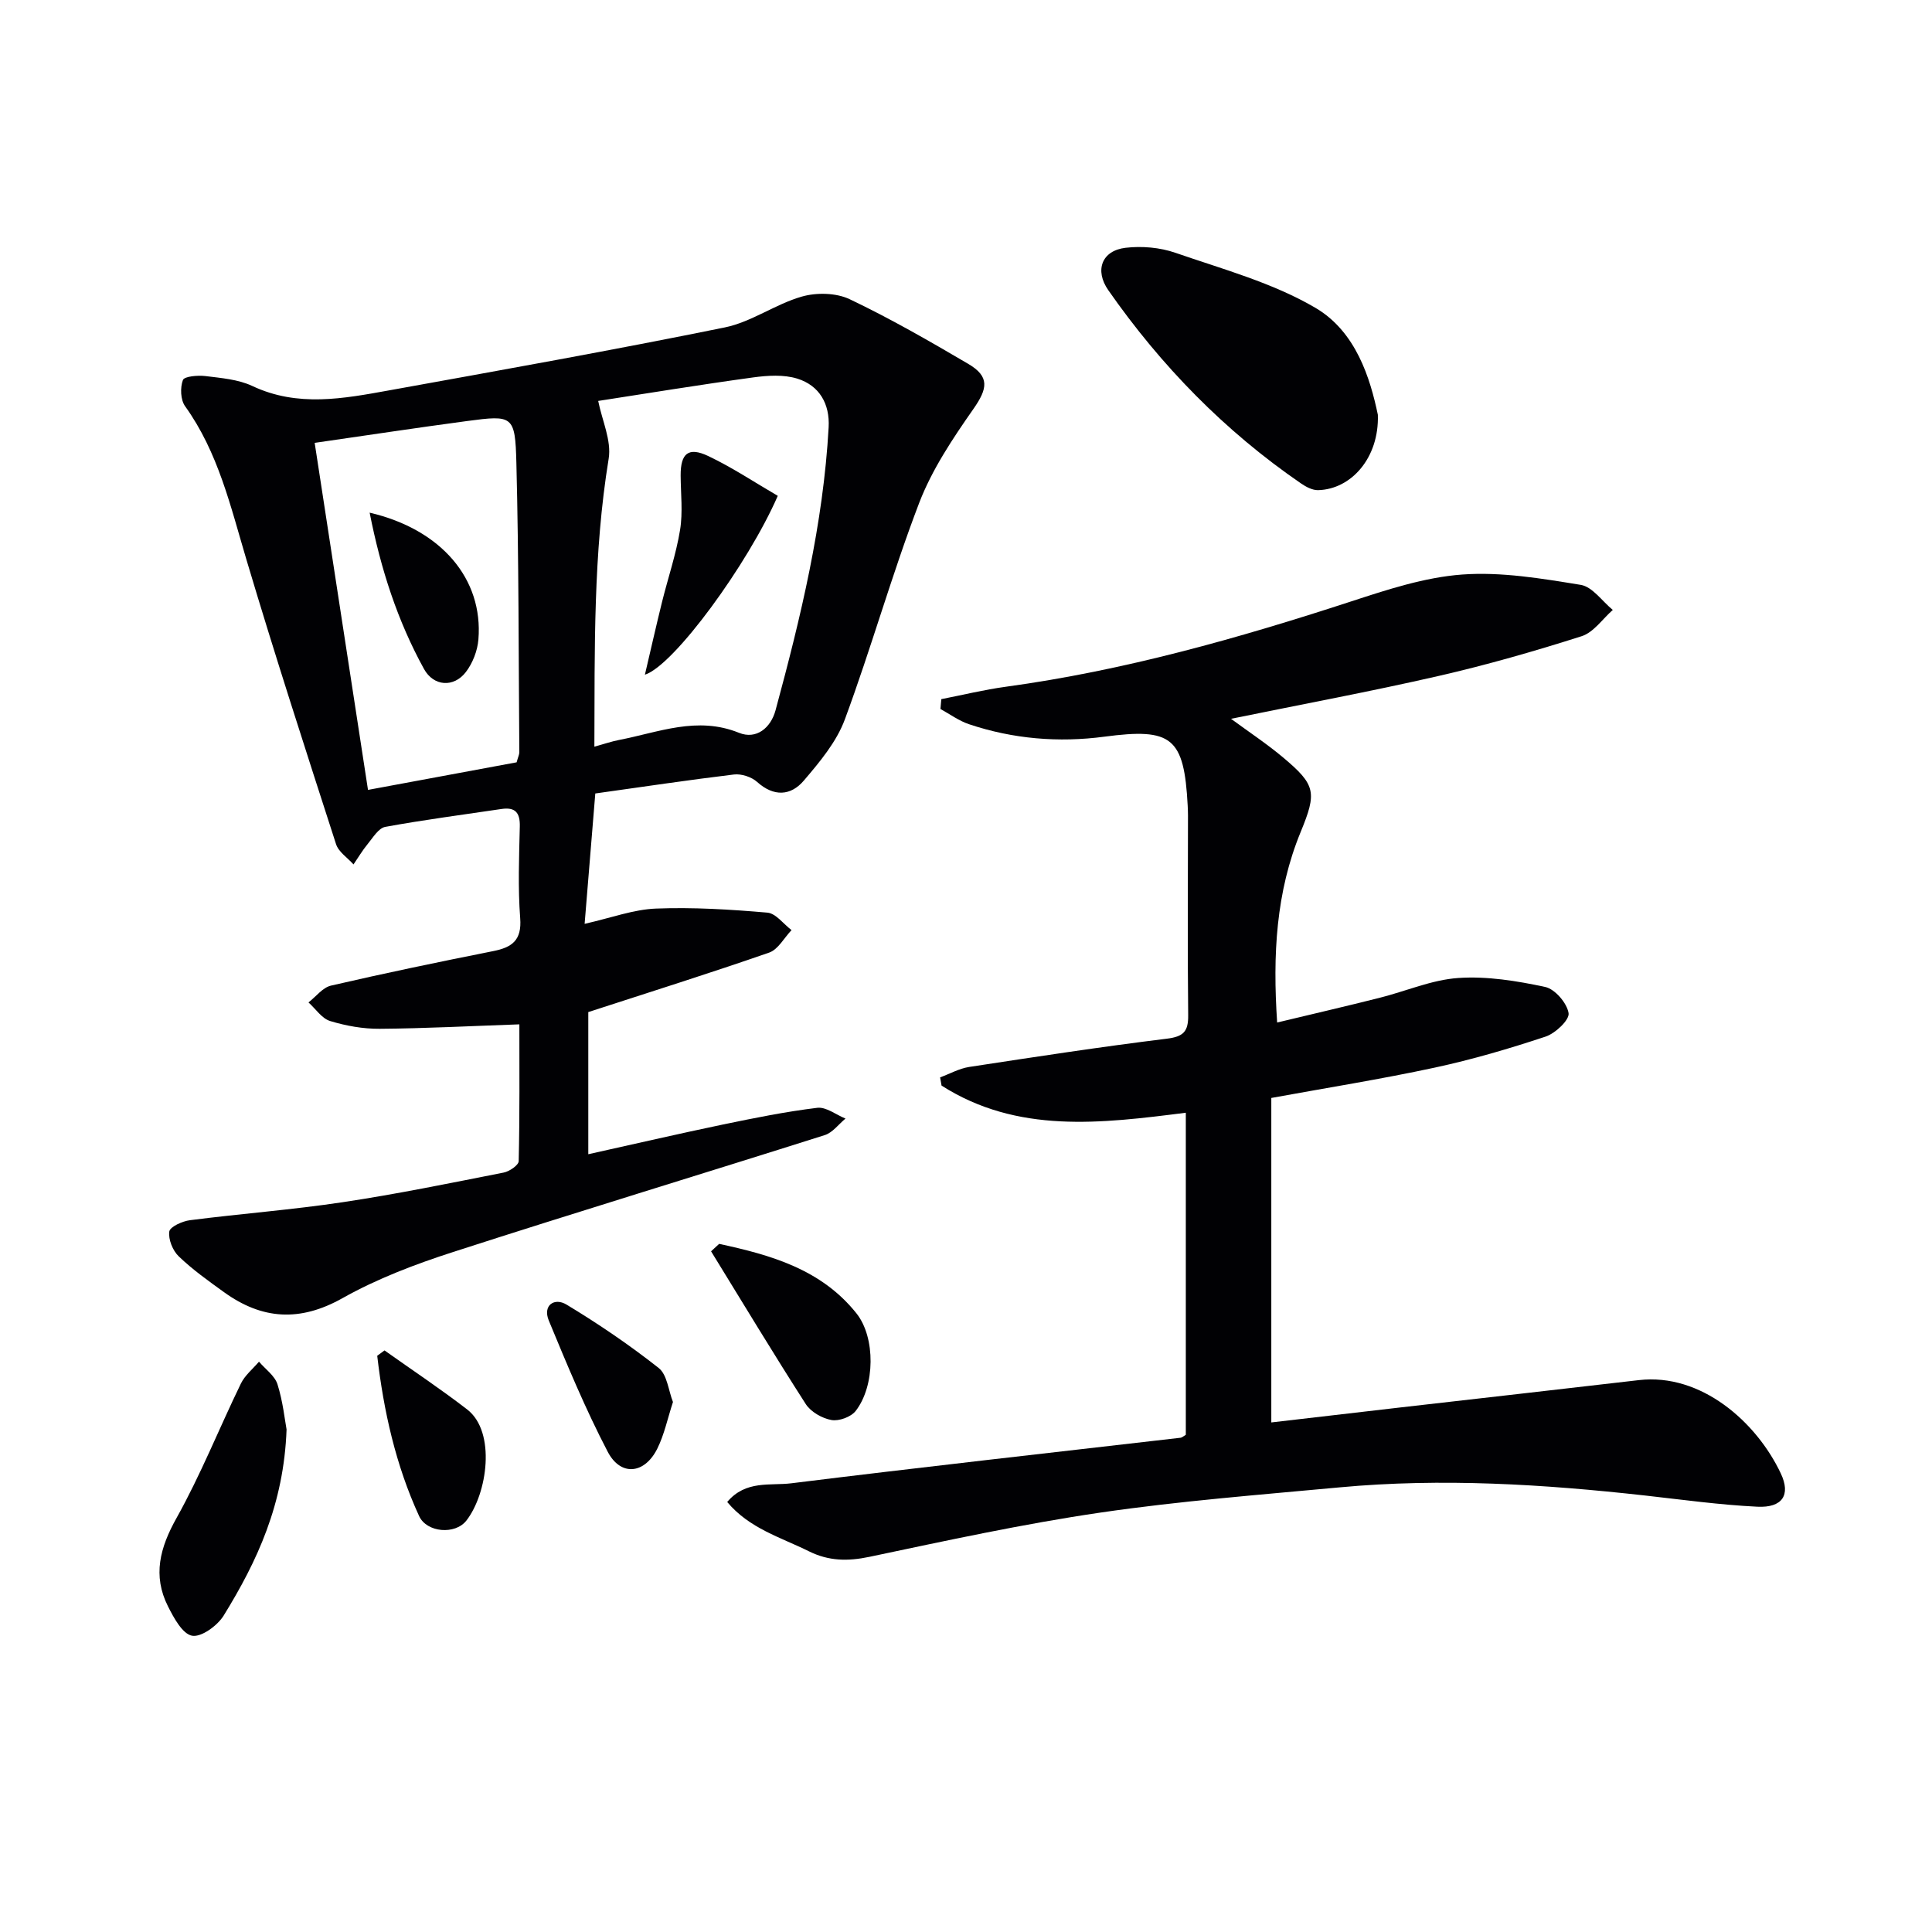
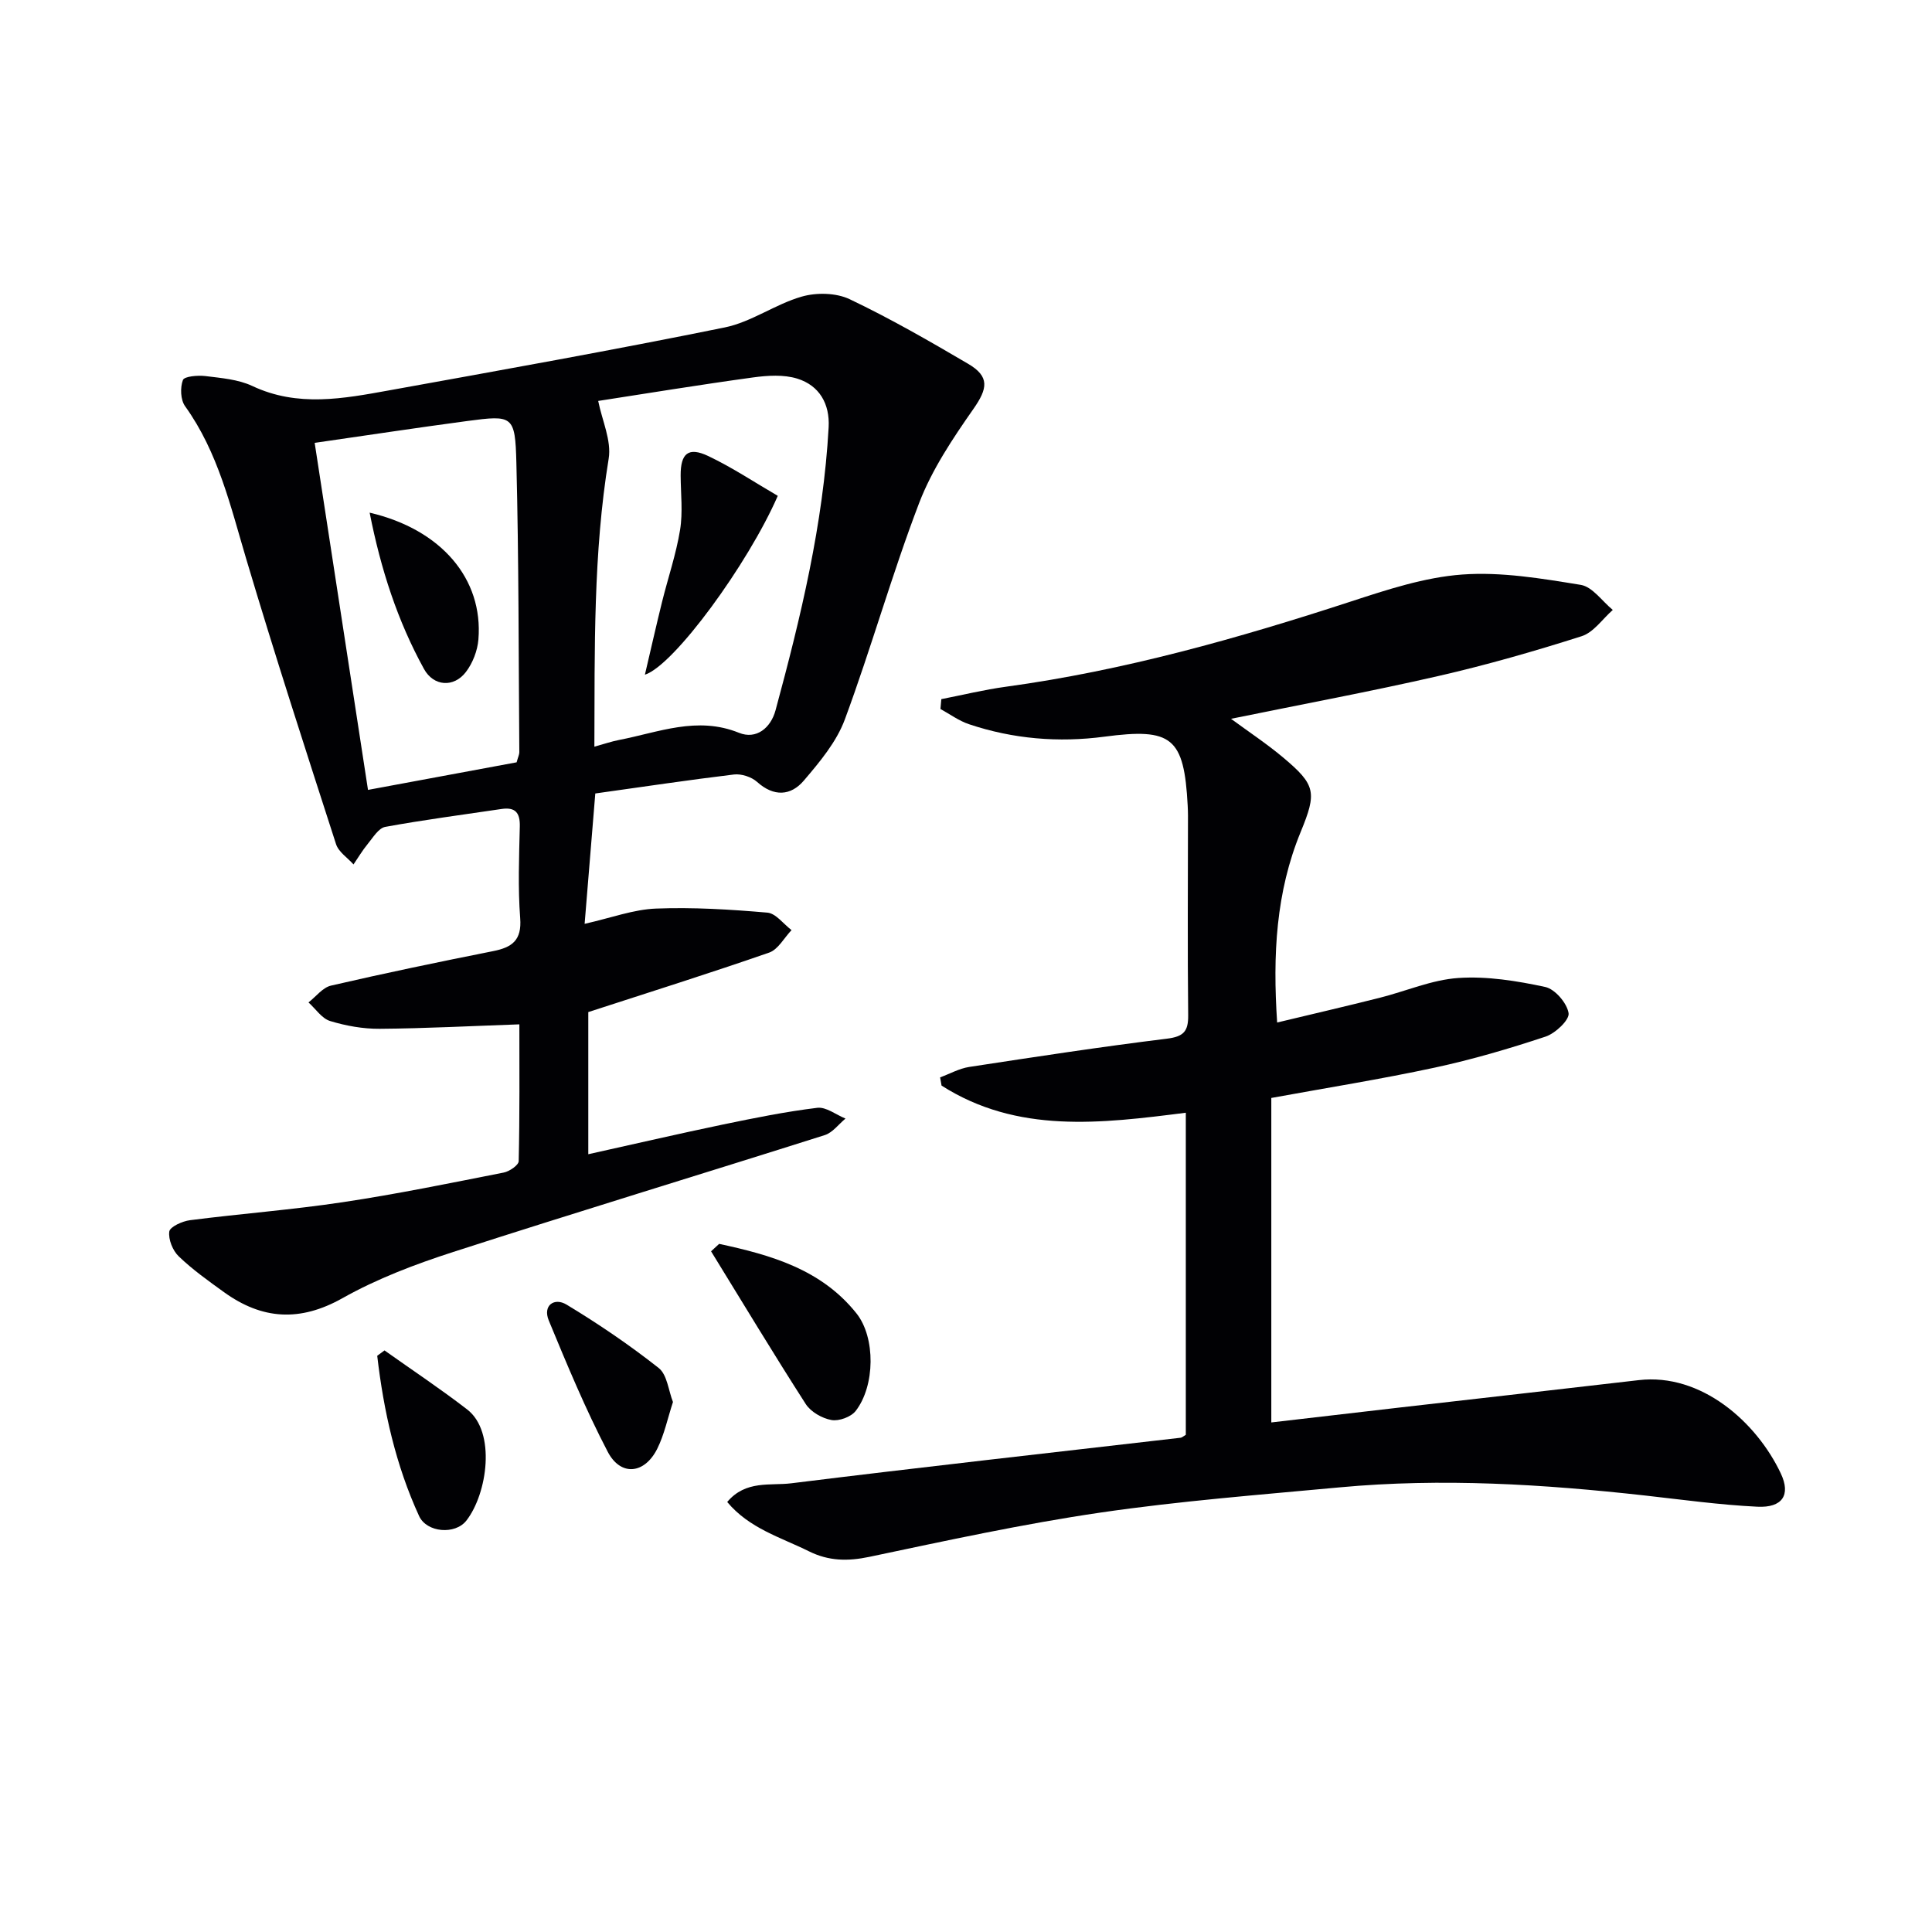
<svg xmlns="http://www.w3.org/2000/svg" enable-background="new 0 0 400 400" viewBox="0 0 400 400">
  <g fill="#010104">
    <path d="m123.25 164.28c-.74 9.03-1.44 17.58-2.21 26.99 5.52-1.24 10.12-2.98 14.78-3.16 7.67-.3 15.39.18 23.05.84 1.76.15 3.35 2.36 5.01 3.62-1.53 1.59-2.77 4-4.62 4.65-12.19 4.24-24.51 8.11-37.46 12.32v29.43c9.44-2.09 18.61-4.22 27.82-6.14 6.5-1.35 13.02-2.67 19.59-3.47 1.83-.22 3.89 1.44 5.84 2.23-1.42 1.17-2.66 2.9-4.29 3.42-25.62 8.12-51.34 15.93-76.91 24.19-7.87 2.54-15.76 5.53-22.94 9.57-8.82 4.96-16.65 4.44-24.53-1.24-3.23-2.33-6.51-4.66-9.37-7.41-1.25-1.19-2.18-3.51-1.96-5.14.14-.99 2.7-2.15 4.28-2.35 10.53-1.35 21.14-2.15 31.64-3.73 11.16-1.67 22.23-3.95 33.3-6.13 1.2-.23 3.1-1.53 3.12-2.37.22-9.59.14-19.19.14-28.32-10.07.35-19.48.85-28.91.92-3.44.03-6.99-.61-10.28-1.61-1.72-.53-2.99-2.52-4.47-3.85 1.55-1.2 2.93-3.08 4.66-3.48 11.15-2.58 22.35-4.91 33.57-7.14 3.94-.78 5.95-2.25 5.6-6.82-.48-6.3-.23-12.66-.08-18.99.07-2.84-.93-4.04-3.77-3.62-8.04 1.2-16.11 2.24-24.1 3.71-1.39.26-2.54 2.23-3.63 3.55s-1.96 2.81-2.93 4.22c-1.24-1.39-3.1-2.58-3.62-4.21-6.33-19.6-12.68-39.19-18.56-58.93-3.28-10.99-5.82-22.16-12.69-31.73-.95-1.32-1.04-3.85-.45-5.42.29-.77 3.08-1.01 4.66-.82 3.28.41 6.78.68 9.7 2.05 9.41 4.44 18.88 2.62 28.34.91 23.19-4.19 46.4-8.33 69.49-13.03 5.51-1.12 10.45-4.81 15.93-6.38 3.05-.88 7.12-.8 9.93.54 8.39 3.99 16.48 8.65 24.5 13.36 4.53 2.65 4.07 5.13 1.12 9.35-4.3 6.15-8.61 12.59-11.26 19.53-5.63 14.72-9.89 29.97-15.36 44.75-1.72 4.66-5.21 8.82-8.5 12.68-2.7 3.16-6.2 3.39-9.67.27-1.16-1.04-3.25-1.72-4.79-1.54-9.39 1.13-18.75 2.54-28.71 3.93zm-.19-9.69c2.01-.55 3.55-1.09 5.12-1.39 8.19-1.58 16.15-4.99 24.82-1.48 3.58 1.45 6.58-1 7.57-4.67 5.21-19.23 9.88-38.57 10.99-58.57.27-4.85-1.9-8.66-6.49-10.09-2.81-.87-6.13-.66-9.13-.25-11.15 1.53-22.25 3.35-32.09 4.87.8 4.03 2.78 8.2 2.17 11.95-3.21 19.63-2.88 39.36-2.96 59.63zm-57.91-62.9c3.69 24.03 7.33 47.71 11.04 71.85 10.9-2.02 20.96-3.89 30.77-5.71.31-1.14.56-1.61.56-2.08-.16-19.98-.1-39.97-.61-59.94-.25-9.82-.73-9.9-10.2-8.64-10.48 1.4-20.94 2.99-31.56 4.52z" />
    <path d="m194.89 144.75c4.46-.87 8.89-1.96 13.38-2.57 24.42-3.34 48-10 71.37-17.63 7.53-2.46 15.3-5.03 23.1-5.6 8.1-.59 16.43.82 24.53 2.14 2.43.39 4.44 3.39 6.64 5.19-2.13 1.87-3.97 4.65-6.45 5.44-9.79 3.12-19.69 5.96-29.7 8.25-14.02 3.21-28.17 5.84-42.89 8.85 3.81 2.8 7.47 5.22 10.8 8.02 6.78 5.69 6.98 7.23 3.62 15.41-5.11 12.42-5.81 25.4-4.87 39.45 7.38-1.77 14.29-3.37 21.16-5.1 5.47-1.37 10.85-3.75 16.37-4.12 5.94-.4 12.1.6 17.97 1.86 2.03.44 4.52 3.35 4.84 5.43.21 1.39-2.74 4.18-4.77 4.85-7.53 2.5-15.19 4.75-22.95 6.42-11.16 2.4-22.45 4.2-33.83 6.28v67.18c8.98-1.05 17.8-2.08 26.61-3.09 16.49-1.89 32.99-3.75 49.48-5.67 12.91-1.5 24.38 8.68 29.4 19.33 2.1 4.45.32 7.13-4.85 6.88-7.77-.38-15.51-1.45-23.25-2.32-21.03-2.34-42.09-3.65-63.22-1.69-16.53 1.54-33.11 2.82-49.52 5.22-16.06 2.35-31.97 5.82-47.87 9.17-4.48.94-8.42.88-12.51-1.15-5.84-2.9-12.34-4.72-16.92-10.21 3.84-4.57 8.94-3.33 13.26-3.87 26.85-3.33 53.74-6.32 80.61-9.43.29-.03.56-.31 1.08-.61 0-22.09 0-44.31 0-66.68-17.59 2.23-34.87 4.39-50.57-5.62-.1-.57-.2-1.13-.3-1.7 2.01-.74 3.95-1.84 6.02-2.16 13.62-2.08 27.25-4.17 40.92-5.85 3.47-.43 4.46-1.5 4.42-4.86-.15-13.79-.05-27.57-.04-41.36 0-.67-.03-1.33-.06-2-.74-14.19-3.27-16.16-17.23-14.31-9.5 1.26-18.92.48-28.05-2.58-2.09-.7-3.95-2.08-5.91-3.15.05-.68.11-1.36.18-2.04z" />
-     <path d="m285.27 85.88c.29 8.93-5.54 15.43-12.37 15.6-1.17.03-2.51-.68-3.54-1.39-15.79-10.84-28.96-24.33-39.9-40.01-2.87-4.11-1.36-8.21 3.6-8.78 3.36-.39 7.09-.07 10.27 1.03 9.84 3.41 20.18 6.21 29.04 11.42 8.37 4.92 11.33 14.59 12.9 22.13z" />
-     <path d="m59.33 295.95c-.56 15.47-6.1 27.32-13.03 38.55-1.29 2.08-4.62 4.51-6.53 4.16-1.99-.36-3.79-3.7-4.99-6.08-3.22-6.39-1.67-12.16 1.79-18.33 5-8.94 8.81-18.55 13.3-27.79.83-1.72 2.48-3.04 3.75-4.54 1.32 1.55 3.26 2.9 3.83 4.68 1.13 3.6 1.52 7.42 1.88 9.35z" />
    <path d="m148.89 257.53c10.68 2.3 21.13 5.24 28.43 14.39 3.98 4.99 3.87 15.01-.16 20.2-.97 1.25-3.47 2.16-5.02 1.88-1.94-.35-4.27-1.68-5.32-3.31-6.7-10.43-13.1-21.06-19.6-31.62.57-.51 1.12-1.03 1.67-1.54z" />
    <path d="m79.61 279.59c5.72 4.06 11.56 7.94 17.11 12.22 6.03 4.65 4.19 17.43-.16 23.01-2.31 2.97-8.2 2.51-9.79-.94-4.84-10.54-7.34-21.74-8.67-33.18.51-.37 1.01-.74 1.51-1.11z" />
    <path d="m139.33 290.27c-1.12 3.43-1.79 6.73-3.24 9.65-2.63 5.29-7.59 5.8-10.28.63-4.58-8.78-8.4-17.98-12.19-27.15-1.3-3.16 1.17-4.81 3.67-3.3 6.61 3.99 13.04 8.36 19.1 13.14 1.75 1.4 2.01 4.68 2.94 7.03z" />
    <path d="m133.52 139.69c1.26-5.36 2.35-10.23 3.55-15.07 1.23-4.97 2.91-9.87 3.73-14.9.6-3.67.14-7.51.12-11.27-.02-4.58 1.59-5.99 5.72-4.03 5.02 2.39 9.68 5.5 14.39 8.24-6.12 14.04-21.47 35.1-27.51 37.03z" />
    <path d="m76.53 106.14c14.85 3.47 23.54 13.72 22.52 26.25-.19 2.33-1.18 4.9-2.6 6.75-2.5 3.26-6.68 2.98-8.67-.64-5.46-9.92-8.93-20.59-11.25-32.36z" />
  </g>
</svg>